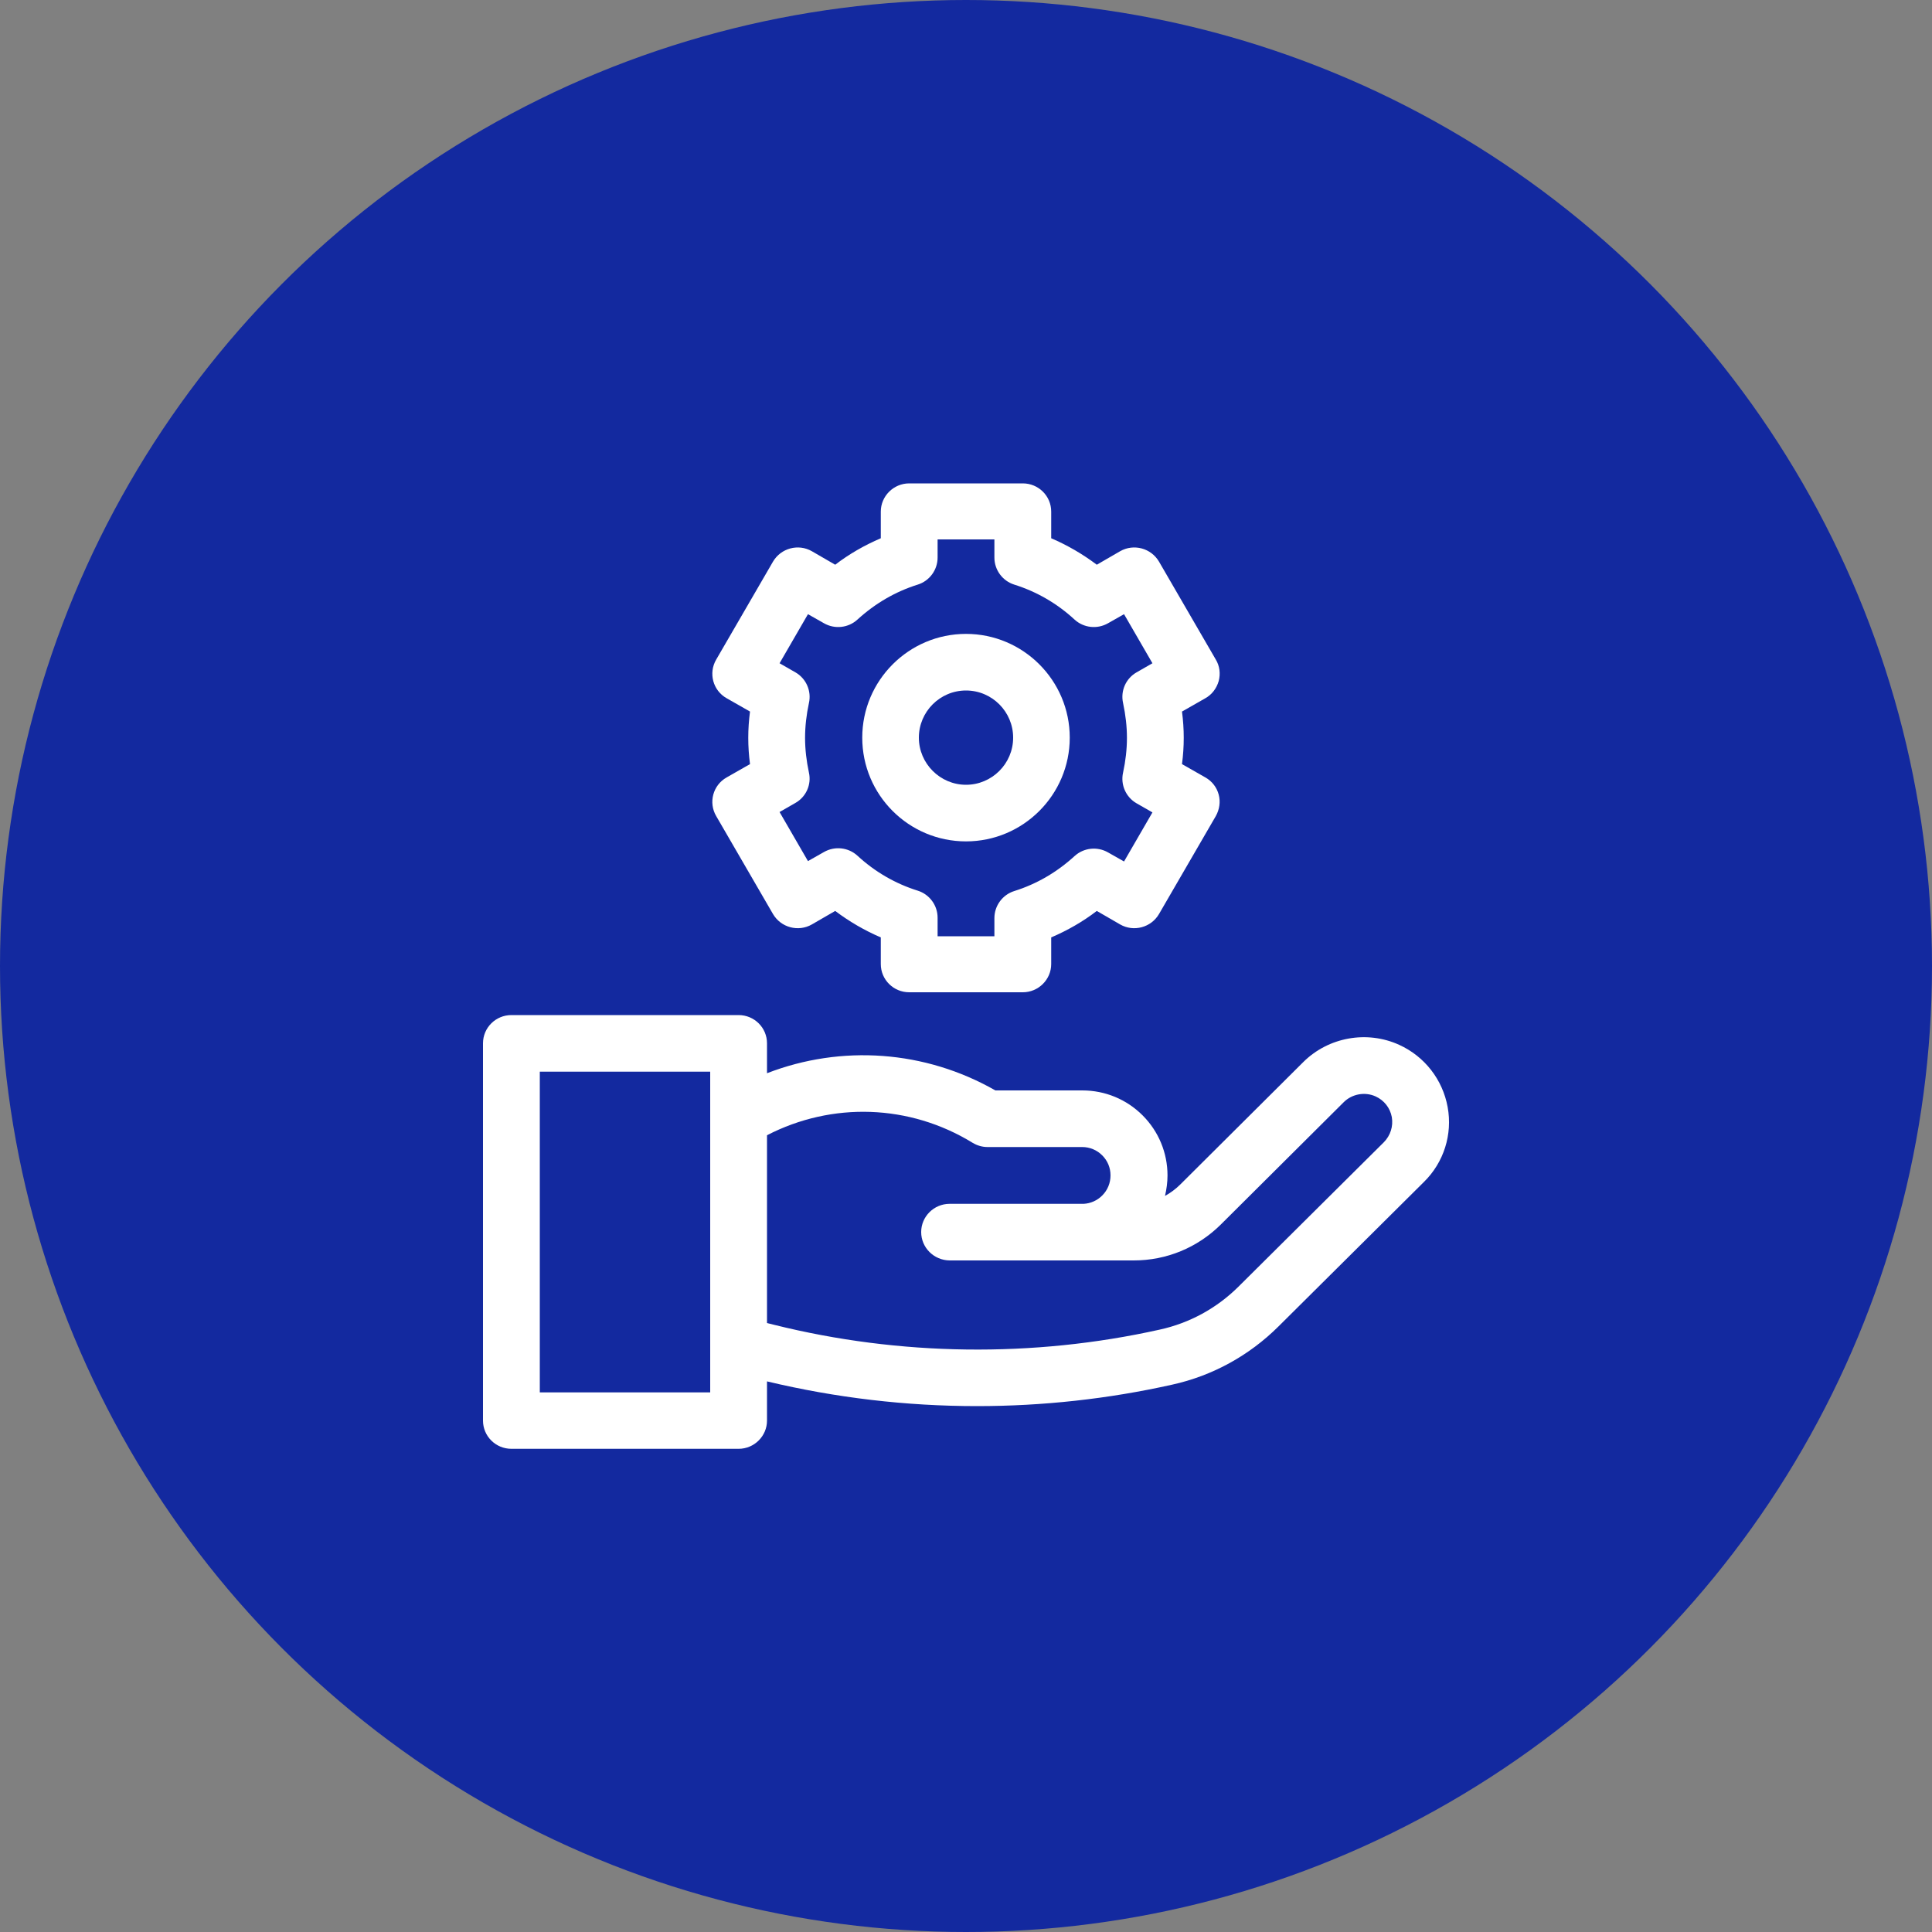
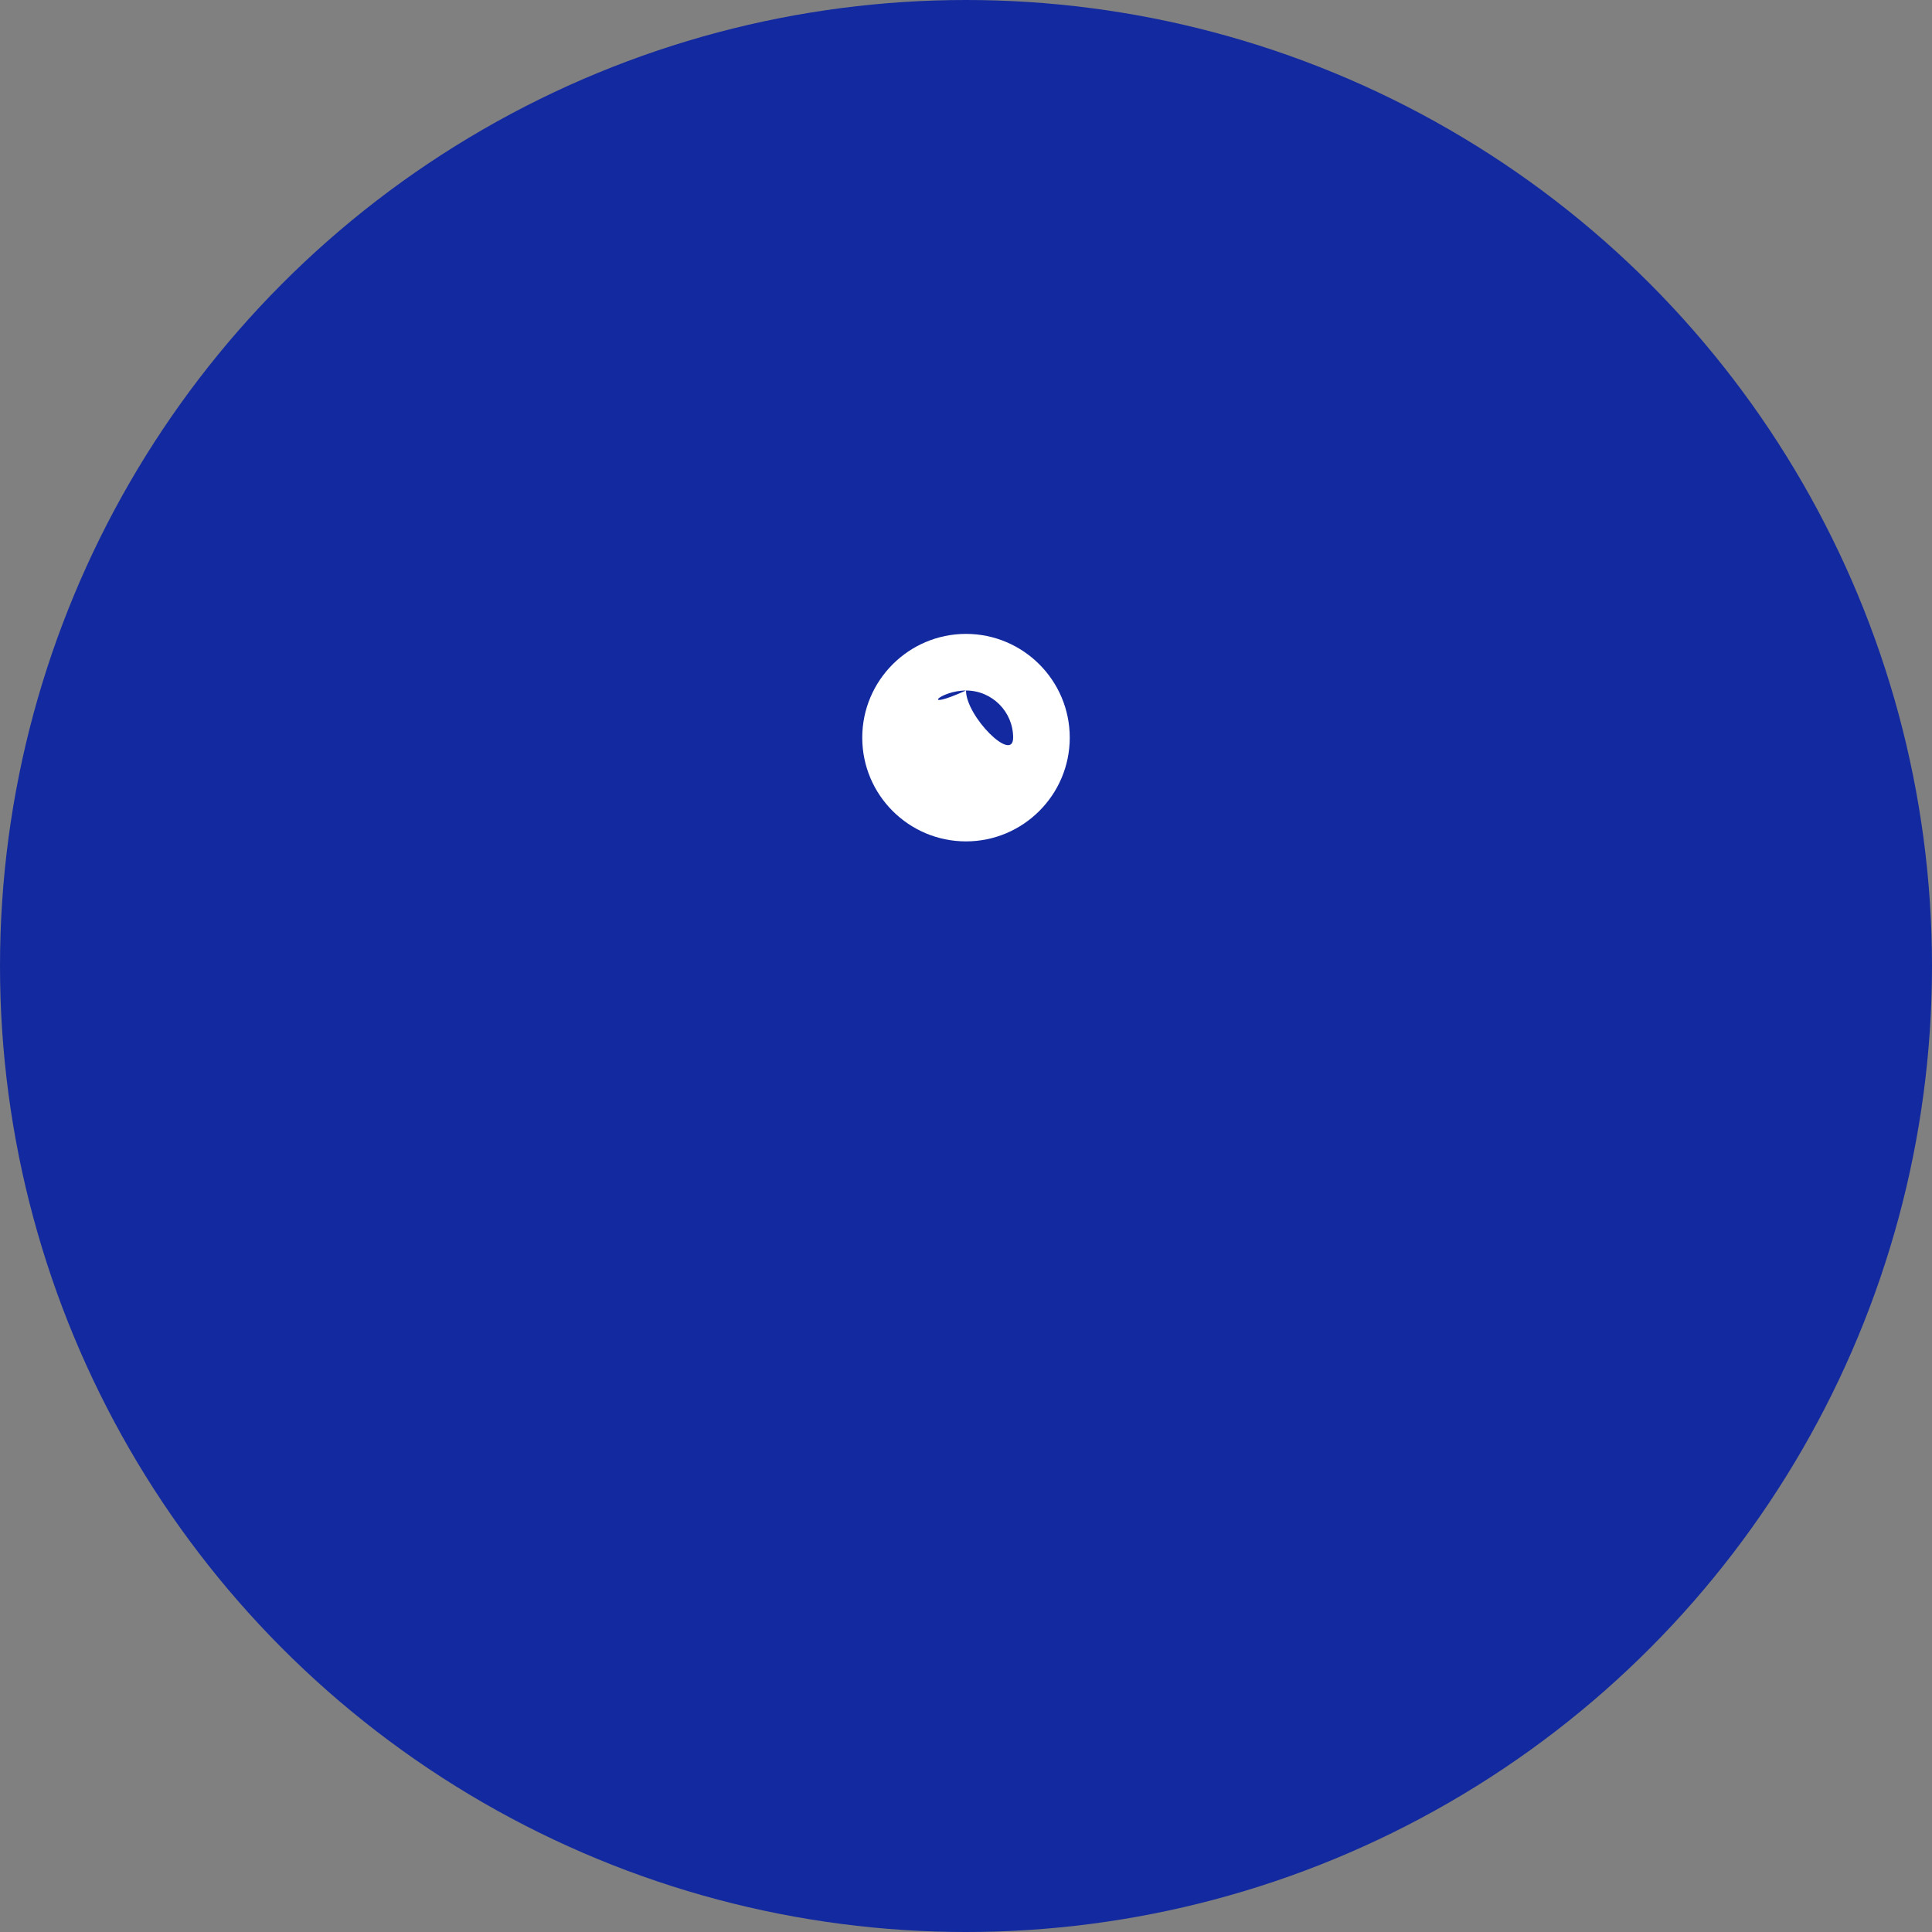
<svg xmlns="http://www.w3.org/2000/svg" xml:space="preserve" viewBox="0 0 100 100" y="0px" x="0px" id="Capa_1" version="1.1">
  <rect x="0" y="0" width="100" height="100" fill="#808080" stroke="none" />
  <circle r="50" cy="50" cx="50" fill="#13299F" />
-   <path d="M50,43.55c2.96,0,5.37-2.41,5.37-5.37c0-2.96-2.41-5.37-5.37-5.37s-5.37,2.41-5.37,5.37  C44.63,41.15,47.04,43.55,50,43.55z M50,35.74c1.35,0,2.44,1.1,2.44,2.44c0,1.35-1.1,2.44-2.44,2.44s-2.44-1.1-2.44-2.44  C47.56,36.84,48.65,35.74,50,35.74z" fill="#FFFFFF" />
-   <path d="M74.93,57.3c-0.26-1.42-1.19-2.62-2.51-3.22c-1.67-0.76-3.66-0.4-4.96,0.89l-6.36,6.33  c-0.24,0.24-0.51,0.44-0.8,0.6c0.08-0.34,0.13-0.7,0.13-1.06c0-1.17-0.46-2.28-1.29-3.11c-0.83-0.83-1.94-1.29-3.12-1.29l-4.5,0  c-3.64-2.08-7.97-2.38-11.82-0.89V54c0-0.81-0.66-1.46-1.47-1.46H26.47C25.66,52.54,25,53.19,25,54v19.53  c0,0.81,0.66,1.46,1.47,1.46h11.76c0.81,0,1.47-0.66,1.47-1.46V71.5c3.55,0.85,7.21,1.28,10.87,1.28c3.39,0,6.79-0.37,10.1-1.11  c2.09-0.46,3.99-1.51,5.5-3.01l7.53-7.48C74.73,60.17,75.19,58.72,74.93,57.3z M36.76,72.07h-8.82v-16.6h8.82L36.76,72.07z   M71.63,59.12L64.1,66.6c-1.12,1.11-2.52,1.88-4.07,2.22c-6.55,1.46-13.46,1.37-19.97-0.25l-0.36-0.09v-9.72  c3.37-1.74,7.38-1.61,10.64,0.39c0.23,0.14,0.5,0.22,0.77,0.22l4.9,0c0.39,0,0.76,0.15,1.04,0.43c0.28,0.28,0.43,0.64,0.43,1.04  c0,0.39-0.15,0.76-0.43,1.04c-0.26,0.26-0.6,0.41-0.96,0.43h-6.94c-0.81,0-1.47,0.66-1.47,1.46c0,0.81,0.66,1.46,1.47,1.47h9.53  c1.7,0,3.3-0.66,4.51-1.86l6.36-6.33c0.43-0.43,1.1-0.55,1.65-0.3c0.44,0.2,0.75,0.59,0.84,1.07C72.12,58.3,71.97,58.77,71.63,59.12  z" fill="#FFFFFF" />
-   <path d="M37.07,42.24l2.94,5.07c0.41,0.7,1.31,0.94,2.01,0.54l1.21-0.7c0.73,0.55,1.52,1.01,2.36,1.37v1.38  c0,0.81,0.66,1.46,1.47,1.46h5.88c0.81,0,1.47-0.66,1.47-1.46v-1.38c0.84-0.36,1.63-0.81,2.36-1.37l1.21,0.7  c0.7,0.4,1.6,0.16,2.01-0.54l2.94-5.07c0.19-0.34,0.25-0.74,0.15-1.11c-0.1-0.38-0.35-0.7-0.69-0.89l-1.21-0.69  c0.06-0.46,0.09-0.91,0.09-1.36c0-0.45-0.03-0.9-0.09-1.36l1.21-0.69c0.34-0.19,0.58-0.51,0.69-0.89c0.1-0.38,0.05-0.78-0.15-1.11  l-2.94-5.07c-0.41-0.7-1.31-0.94-2.01-0.54l-1.21,0.7c-0.73-0.55-1.52-1.01-2.36-1.37v-1.38c0-0.81-0.66-1.46-1.47-1.46h-5.88  c-0.81,0-1.47,0.66-1.47,1.46v1.38c-0.84,0.36-1.63,0.81-2.36,1.37l-1.21-0.7c-0.7-0.4-1.6-0.16-2.01,0.54l-2.94,5.07  c-0.41,0.7-0.17,1.6,0.54,2l1.21,0.69c-0.06,0.46-0.09,0.91-0.09,1.36c0,0.45,0.03,0.9,0.09,1.36l-1.21,0.69  C36.9,40.64,36.66,41.54,37.07,42.24z M41.87,39.99c-0.13-0.61-0.2-1.21-0.2-1.8c0-0.59,0.07-1.2,0.2-1.8  c0.14-0.62-0.14-1.27-0.7-1.59l-0.82-0.47l1.47-2.54l0.83,0.47c0.56,0.32,1.26,0.24,1.73-0.19c0.92-0.84,1.97-1.45,3.12-1.81  c0.61-0.19,1.03-0.76,1.03-1.4v-0.94h2.94v0.94c0,0.64,0.42,1.21,1.03,1.4c1.15,0.36,2.21,0.97,3.12,1.81  c0.47,0.43,1.17,0.51,1.73,0.19l0.83-0.47l1.47,2.54l-0.82,0.47c-0.56,0.32-0.84,0.96-0.7,1.59c0.13,0.61,0.2,1.21,0.2,1.8  c0,0.59-0.07,1.2-0.2,1.8c-0.14,0.62,0.14,1.27,0.7,1.59l0.82,0.47l-1.47,2.54l-0.83-0.47c-0.56-0.32-1.26-0.24-1.73,0.19  c-0.92,0.84-1.97,1.45-3.12,1.81c-0.61,0.19-1.03,0.76-1.03,1.4v0.94h-2.94V47.5c0-0.64-0.42-1.21-1.03-1.4  c-1.15-0.36-2.21-0.97-3.12-1.81c-0.47-0.43-1.17-0.51-1.73-0.19l-0.83,0.47l-1.47-2.54l0.82-0.47  C41.72,41.25,42.01,40.61,41.87,39.99z" fill="#FFFFFF" />
+   <path d="M50,43.55c2.96,0,5.37-2.41,5.37-5.37c0-2.96-2.41-5.37-5.37-5.37s-5.37,2.41-5.37,5.37  C44.63,41.15,47.04,43.55,50,43.55z M50,35.74c1.35,0,2.44,1.1,2.44,2.44s-2.44-1.1-2.44-2.44  C47.56,36.84,48.65,35.74,50,35.74z" fill="#FFFFFF" />
</svg>